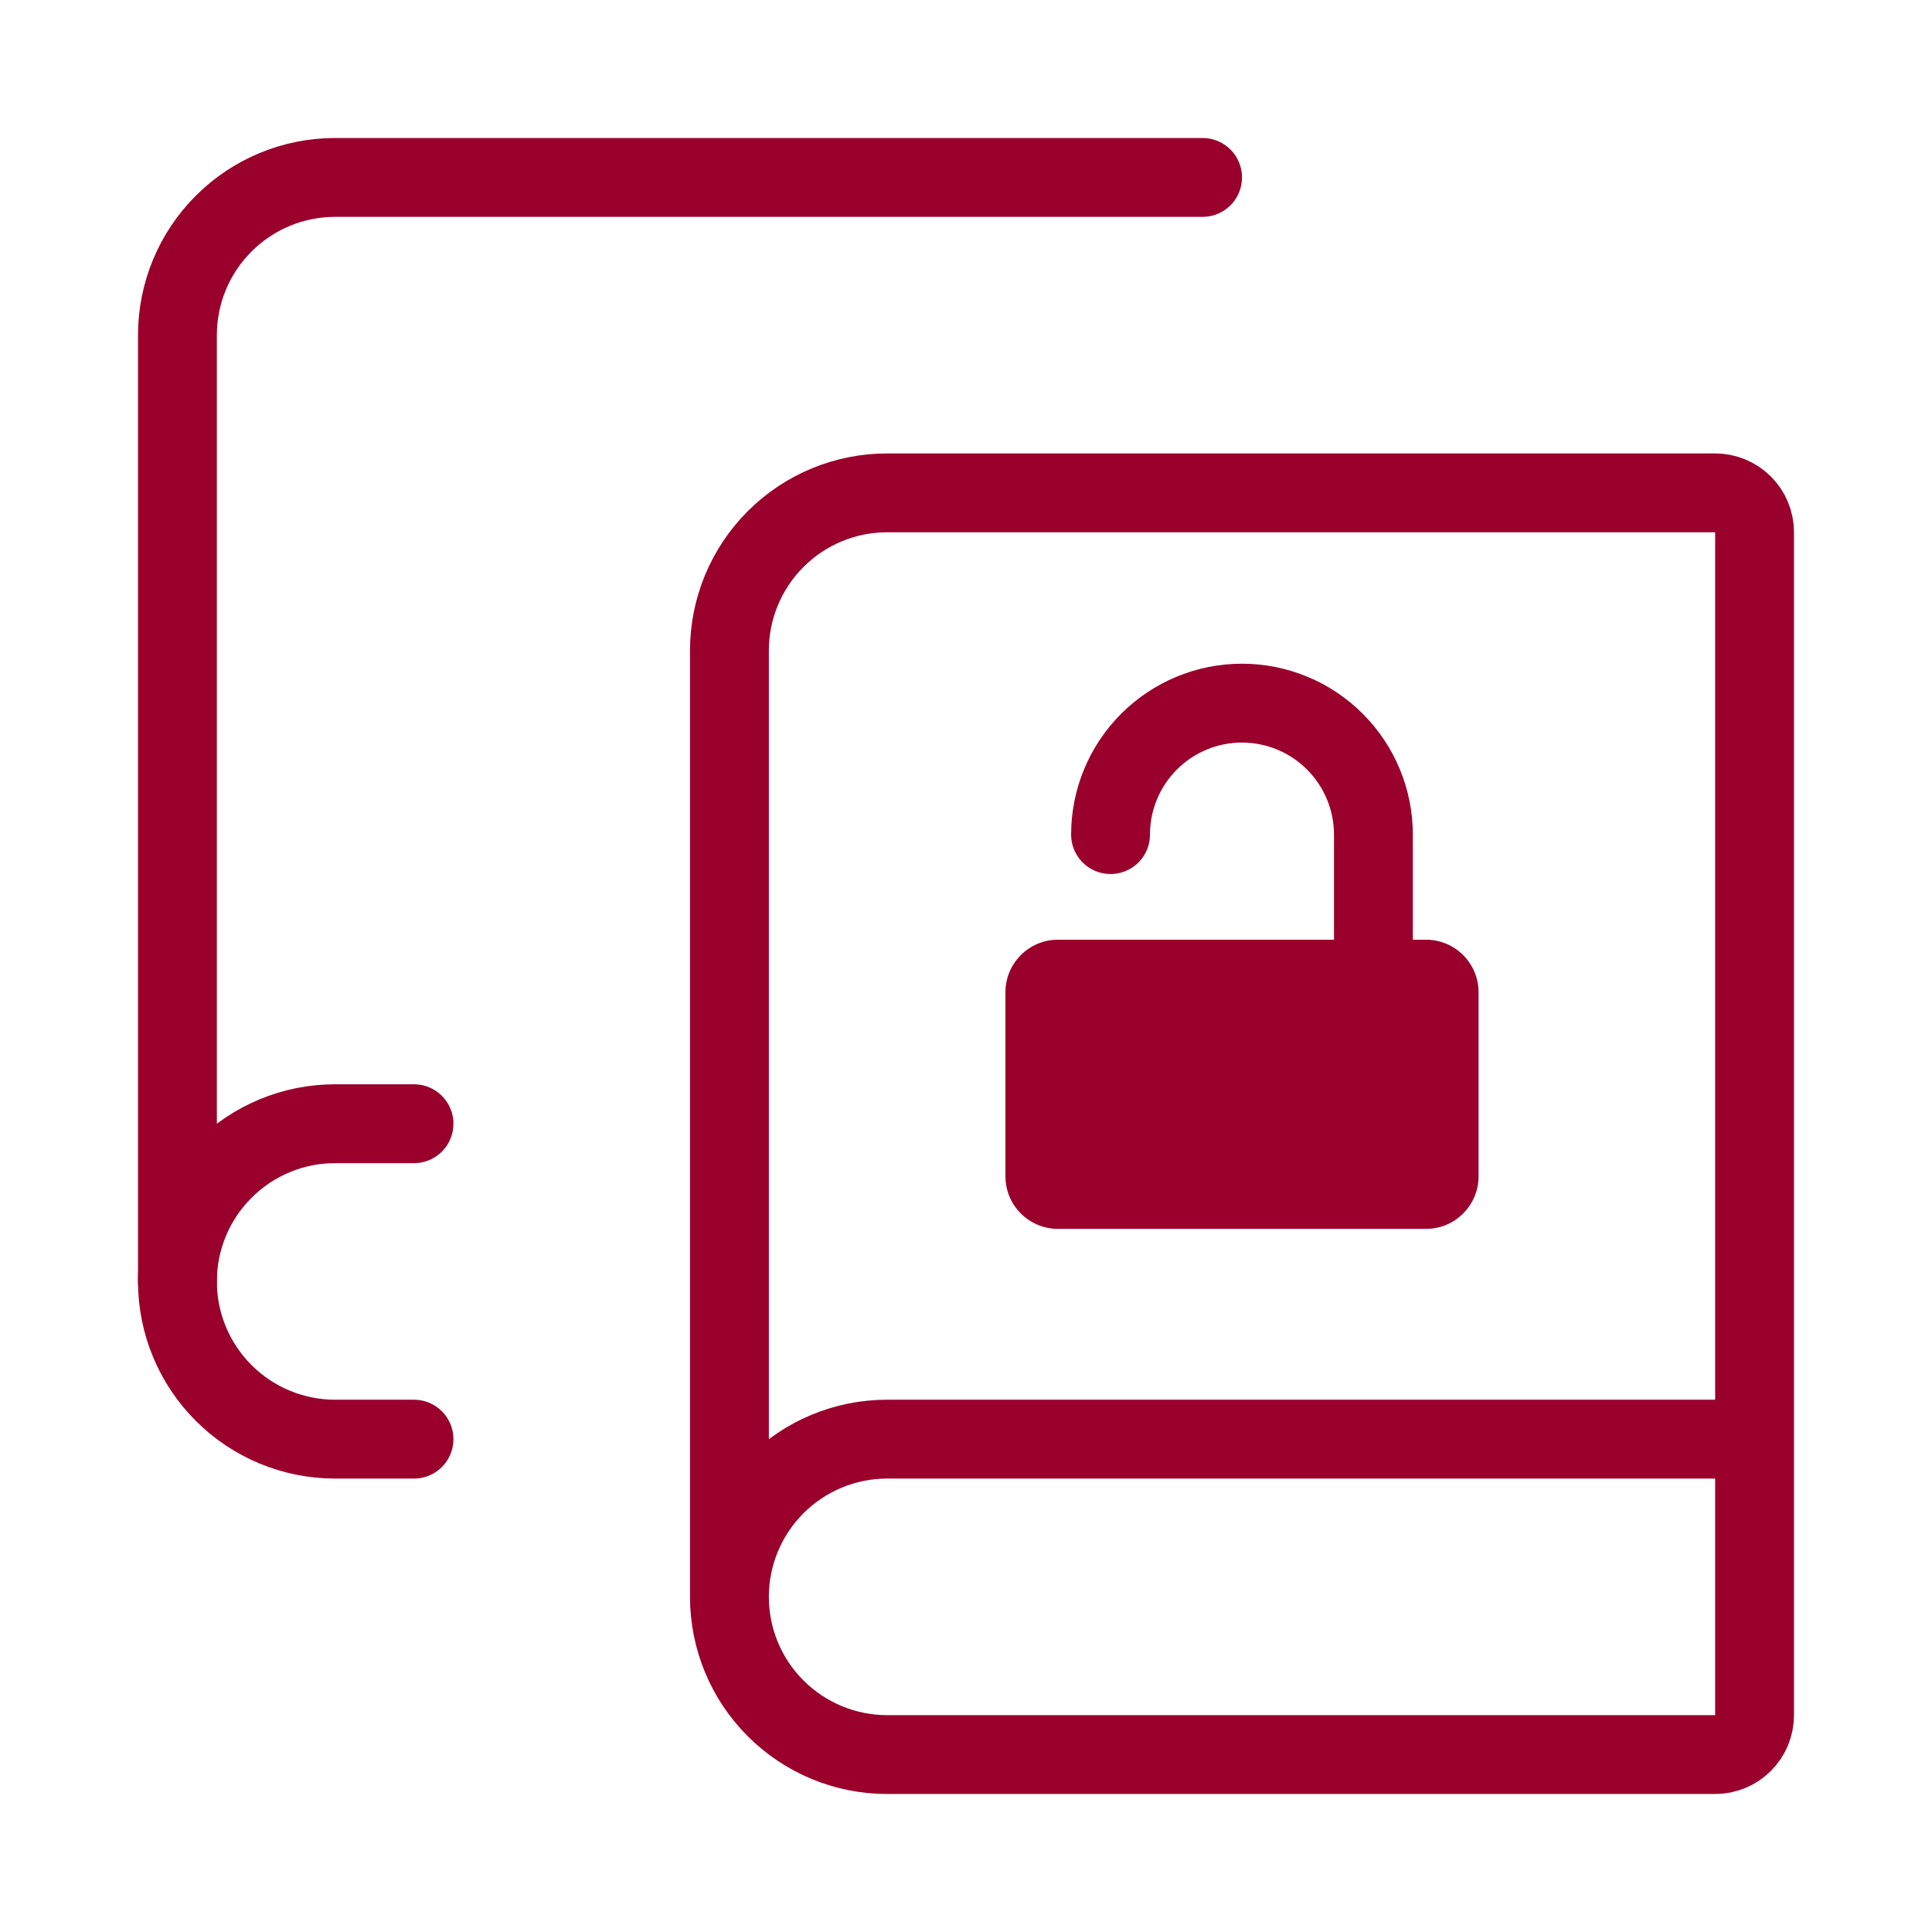
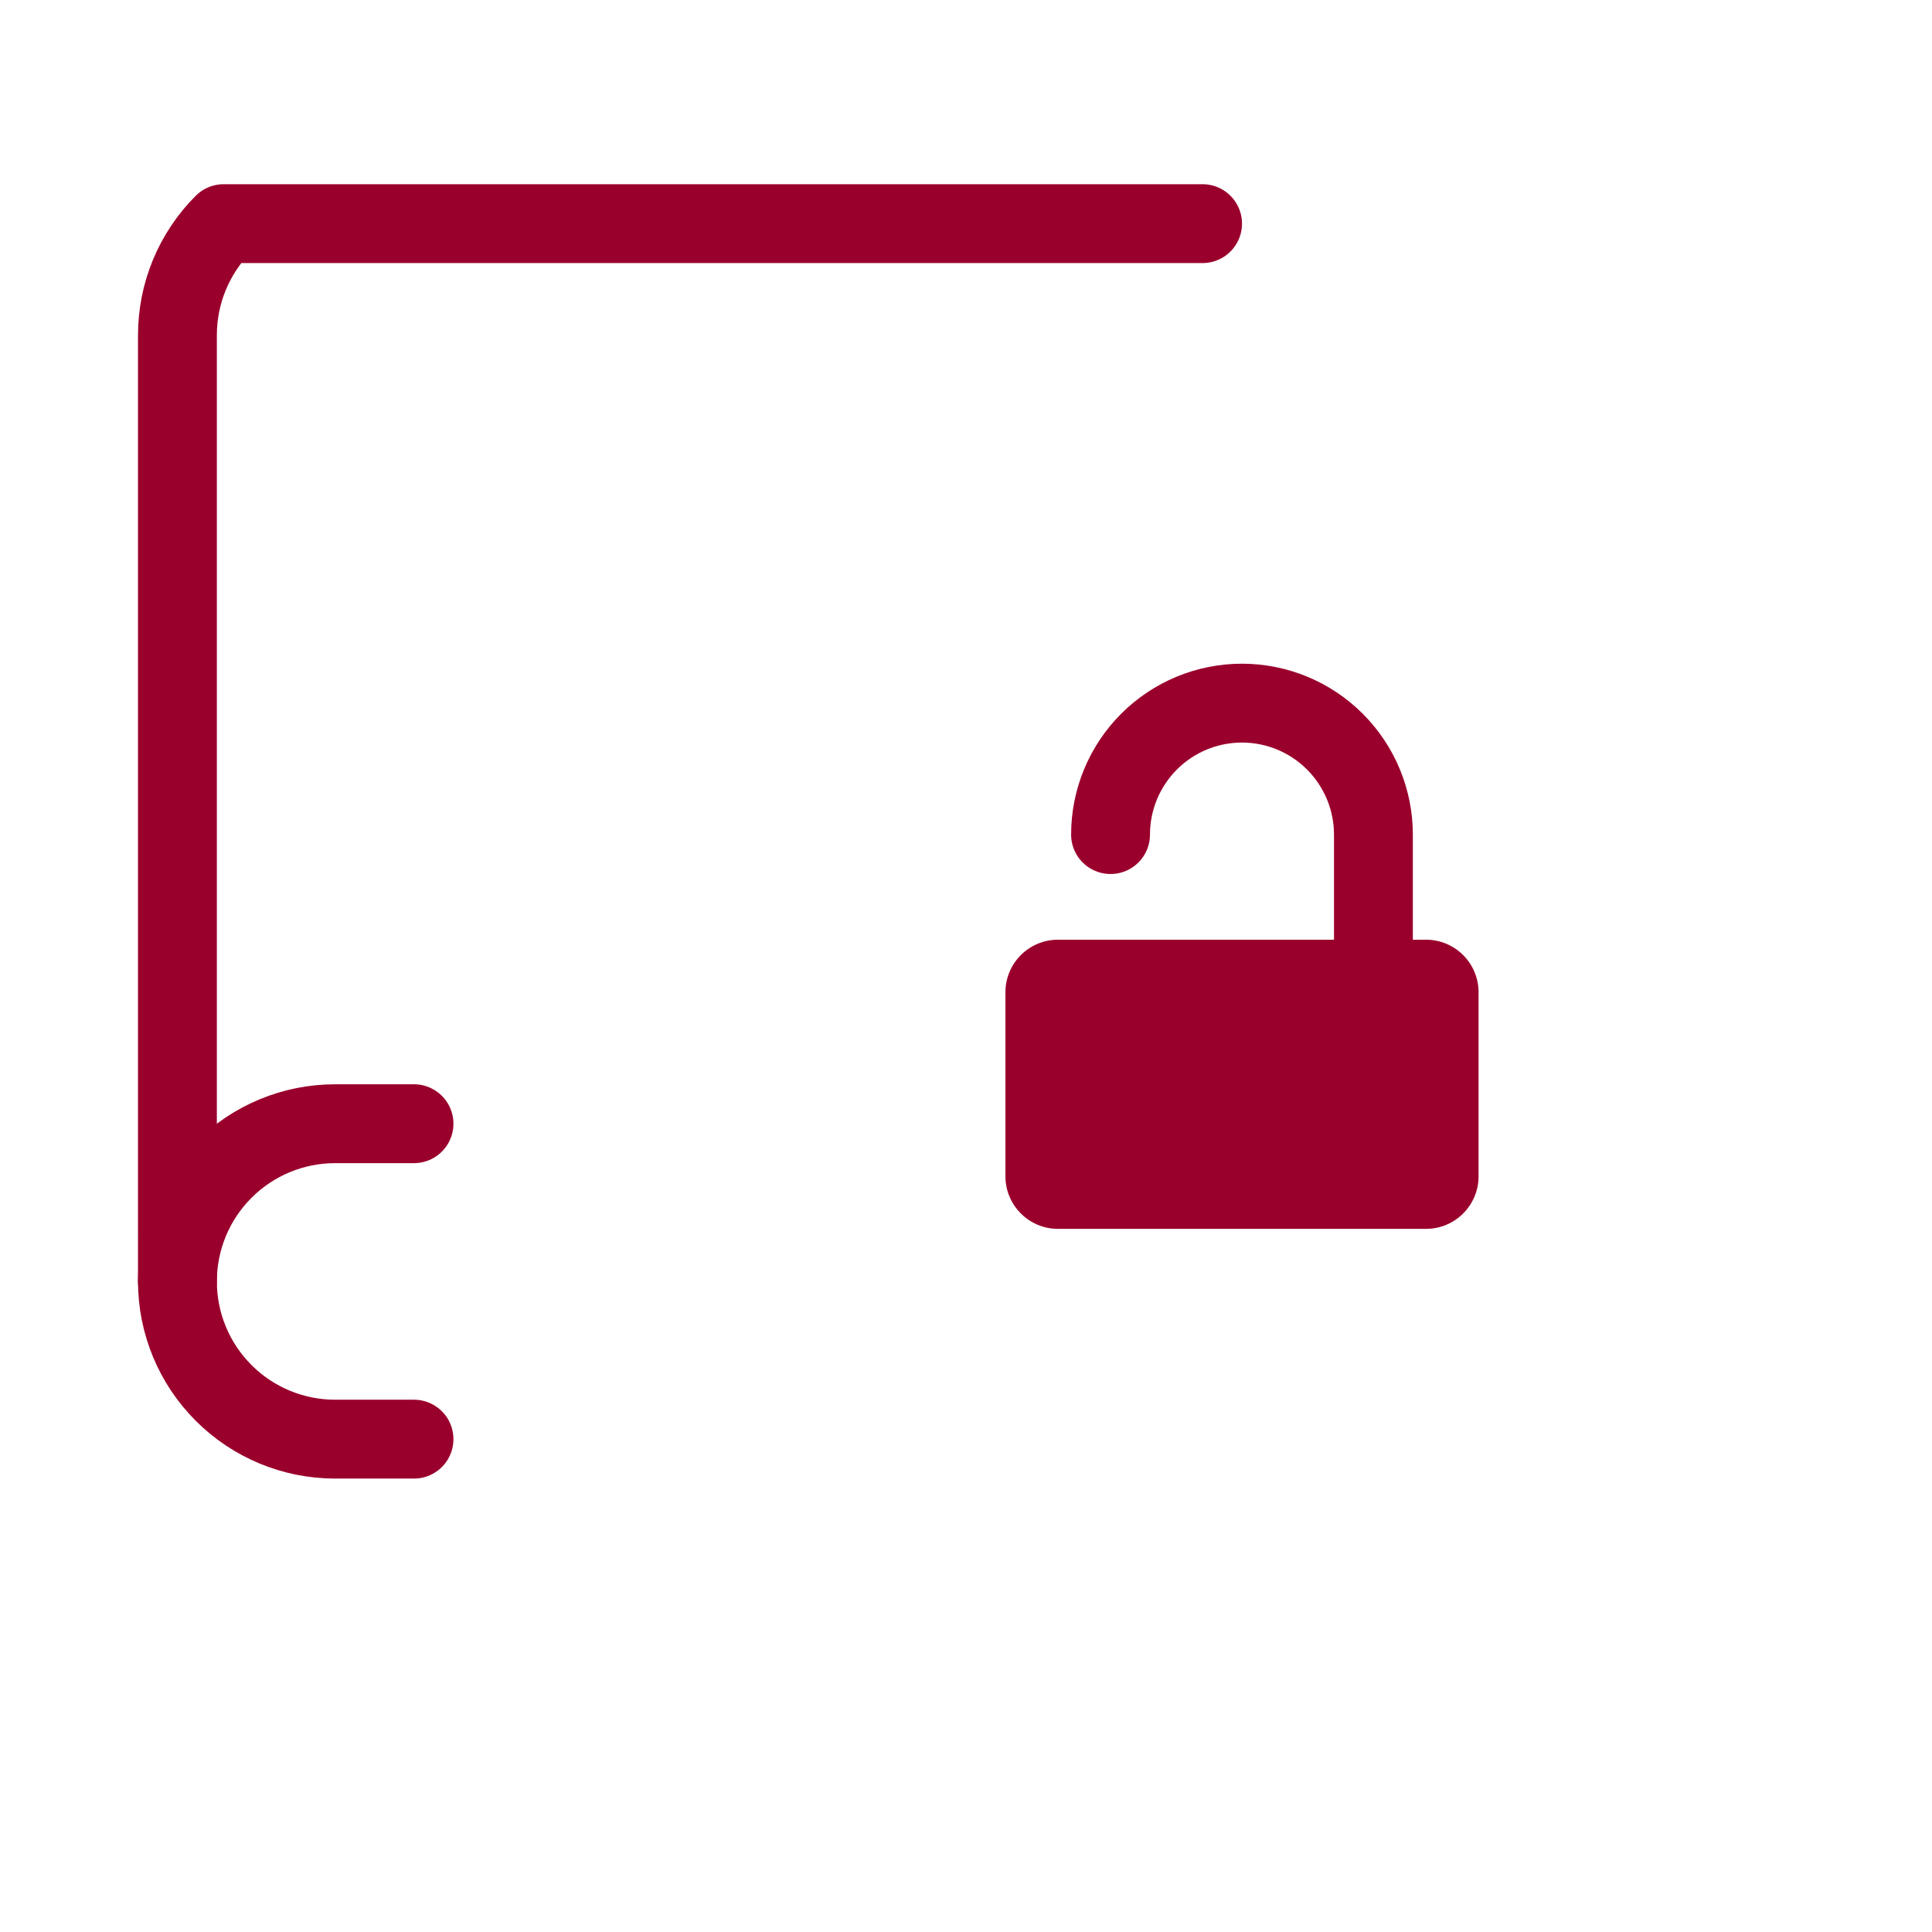
<svg xmlns="http://www.w3.org/2000/svg" width="49" height="49" viewBox="0 0 49 49" fill="none">
-   <path d="M4.5 32.5V8.5C4.5 7.439 4.921 6.422 5.672 5.672C6.422 4.921 7.439 4.5 8.5 4.5H30.5" stroke="#9A002C" stroke-width="2" stroke-linecap="round" stroke-linejoin="round" />
-   <path d="M44.5 36.5H22.5C21.439 36.5 20.422 36.921 19.672 37.672C18.921 38.422 18.5 39.439 18.5 40.5M18.5 40.5C18.5 41.561 18.921 42.578 19.672 43.328C20.422 44.079 21.439 44.5 22.5 44.5H43.5C43.765 44.5 44.02 44.395 44.207 44.207C44.395 44.02 44.5 43.765 44.5 43.5V13.5C44.5 13.235 44.395 12.98 44.207 12.793C44.02 12.605 43.765 12.5 43.5 12.5H22.5C21.439 12.5 20.422 12.921 19.672 13.672C18.921 14.422 18.5 15.439 18.5 16.5V40.5Z" stroke="#9A002C" stroke-width="2" stroke-linecap="round" stroke-linejoin="round" />
+   <path d="M4.5 32.5V8.5C4.5 7.439 4.921 6.422 5.672 5.672H30.5" stroke="#9A002C" stroke-width="2" stroke-linecap="round" stroke-linejoin="round" />
  <path d="M10.5 28.5H8.5C7.439 28.5 6.422 28.921 5.672 29.672C4.921 30.422 4.5 31.439 4.5 32.5C4.5 33.561 4.921 34.578 5.672 35.328C6.422 36.079 7.439 36.5 8.5 36.5H10.5" stroke="#9A002C" stroke-width="2" stroke-linecap="round" stroke-linejoin="round" />
  <g clip-path="url(#clip0_461_6037)">
    <path d="M36.167 23.833H26.833C26.097 23.833 25.5 24.43 25.5 25.167V29.833C25.5 30.57 26.097 31.167 26.833 31.167H36.167C36.903 31.167 37.5 30.57 37.5 29.833V25.167C37.5 24.43 36.903 23.833 36.167 23.833Z" fill="#9A002C" />
    <path d="M28.166 21.167C28.166 20.283 28.517 19.435 29.142 18.81C29.767 18.184 30.615 17.833 31.499 17.833C32.383 17.833 33.231 18.184 33.856 18.81C34.481 19.435 34.833 20.283 34.833 21.167V23.833" stroke="#9A002C" stroke-width="2" stroke-linecap="round" stroke-linejoin="round" />
  </g>
  <defs>
    <clipPath id="clip0_461_6037">
      <rect width="16" height="16" fill="white" transform="translate(23.5 16.5)" />
    </clipPath>
  </defs>
</svg>